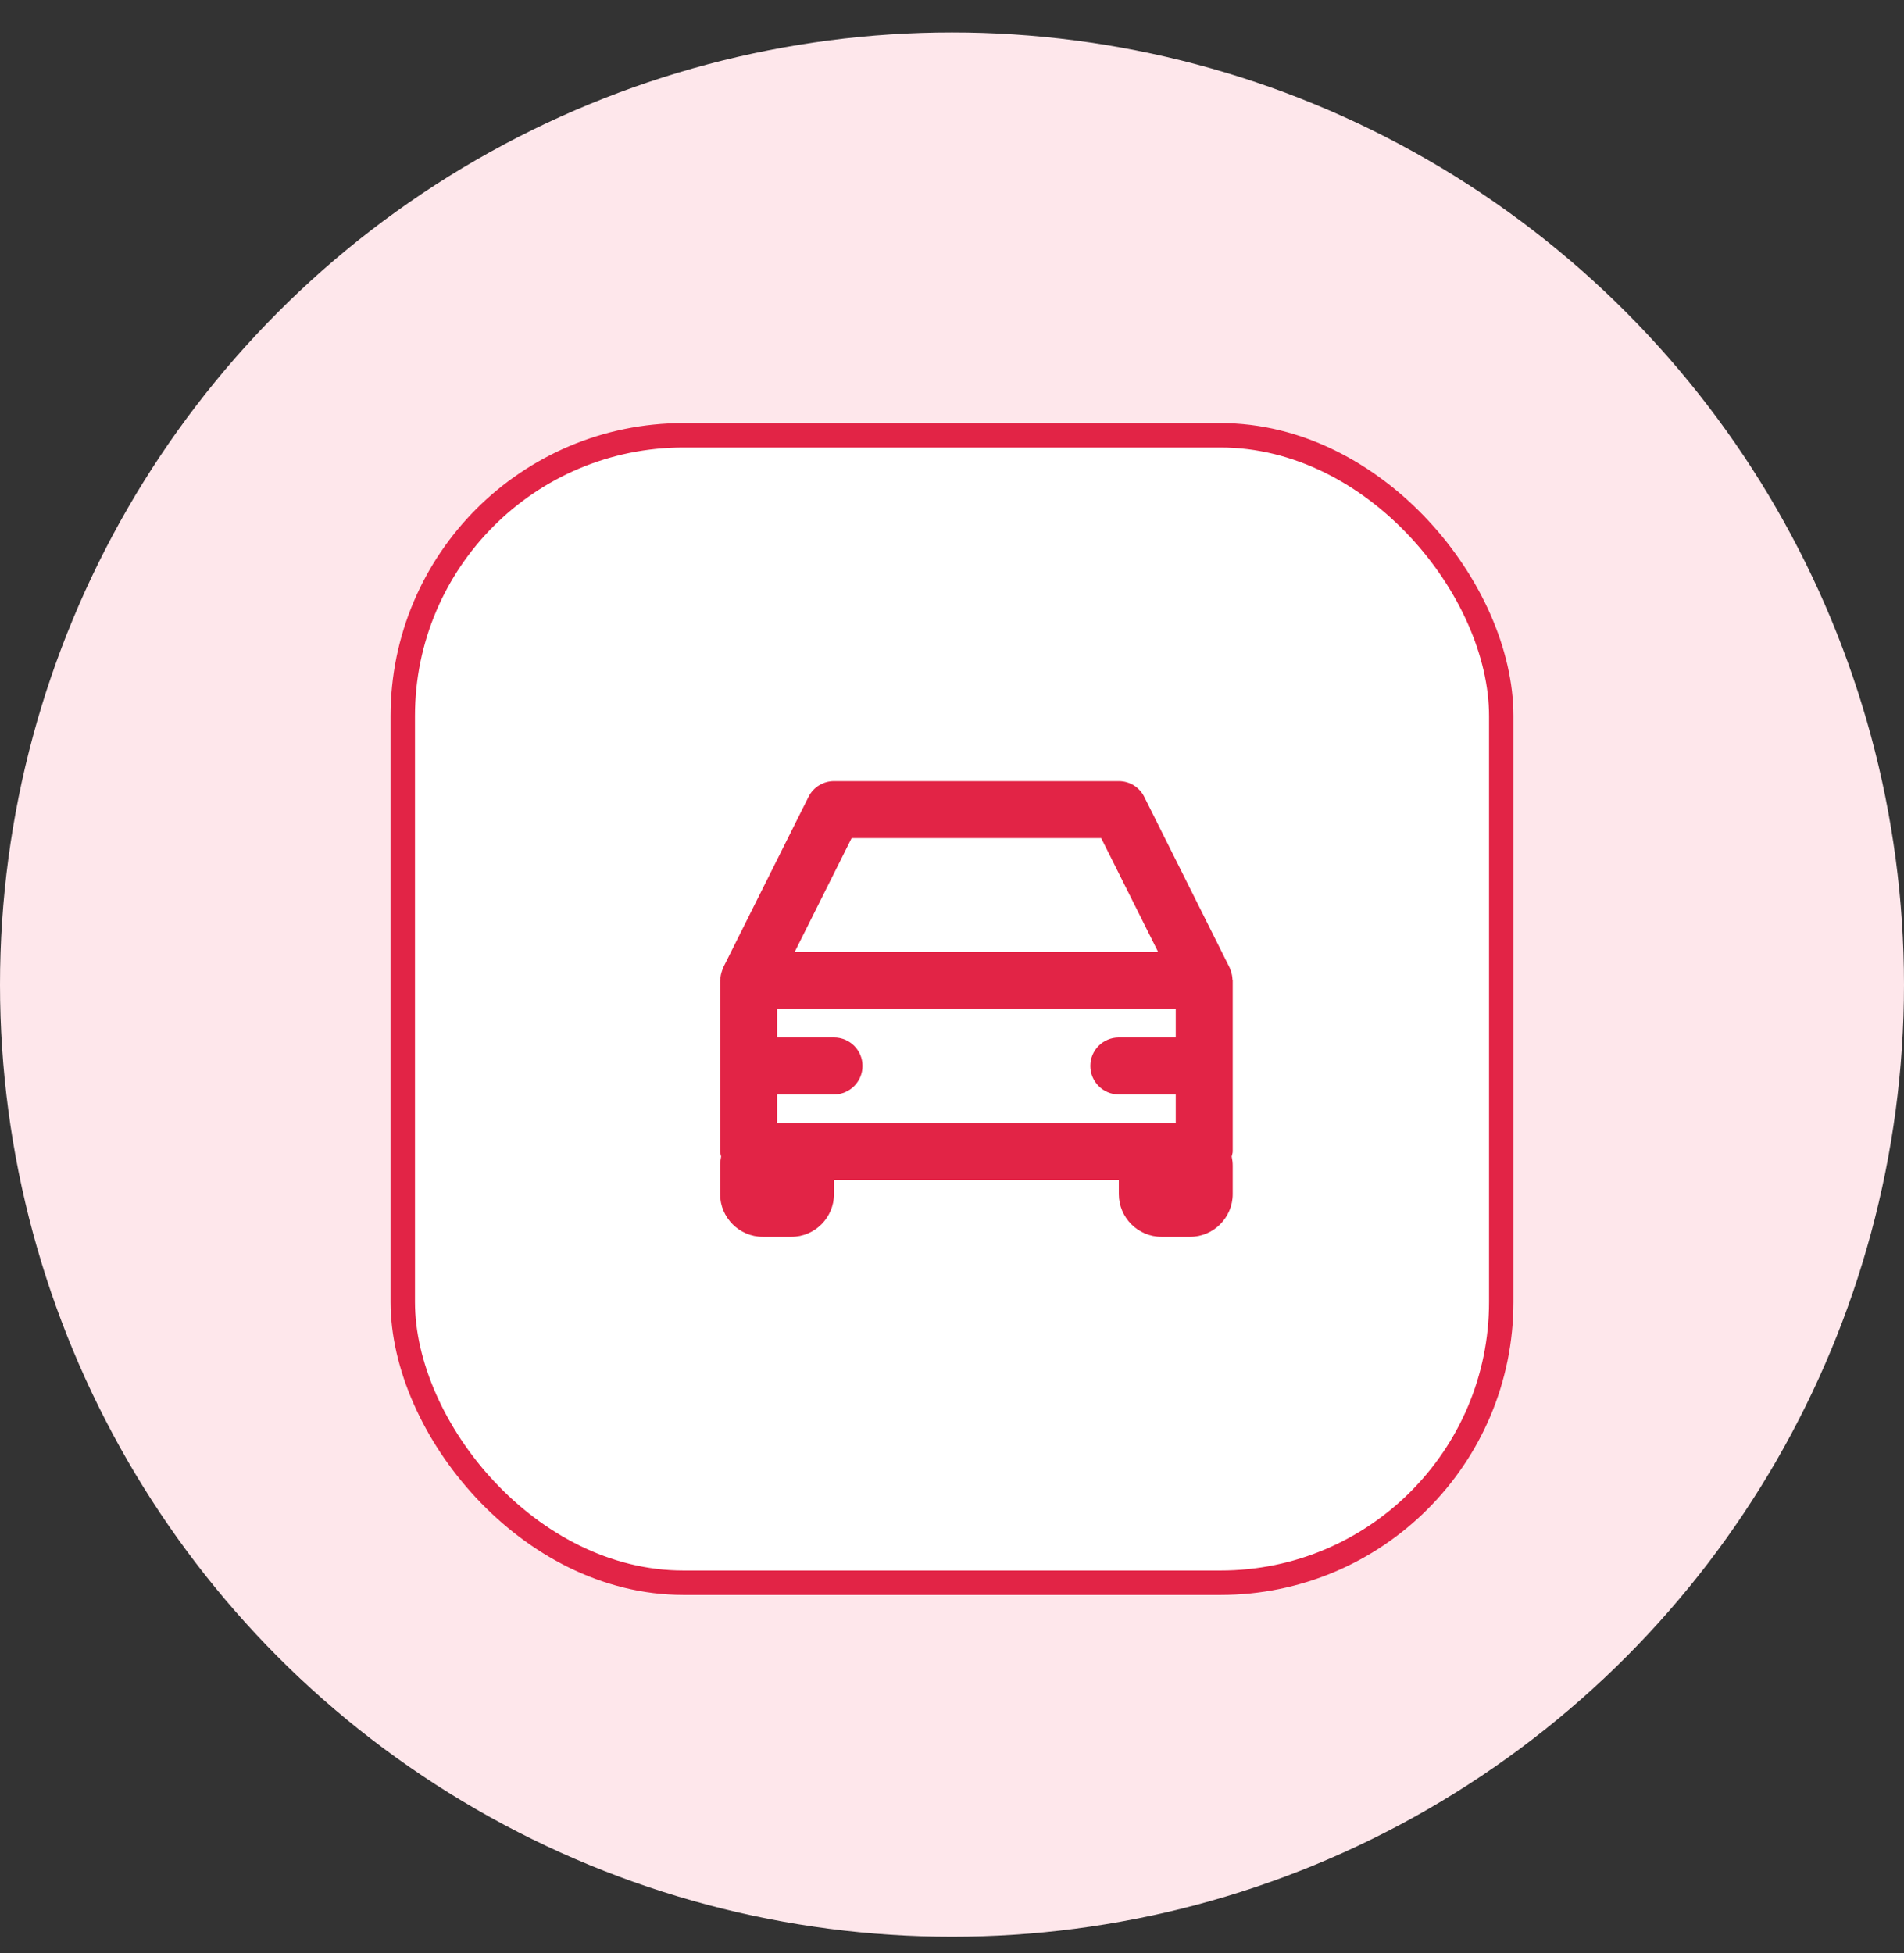
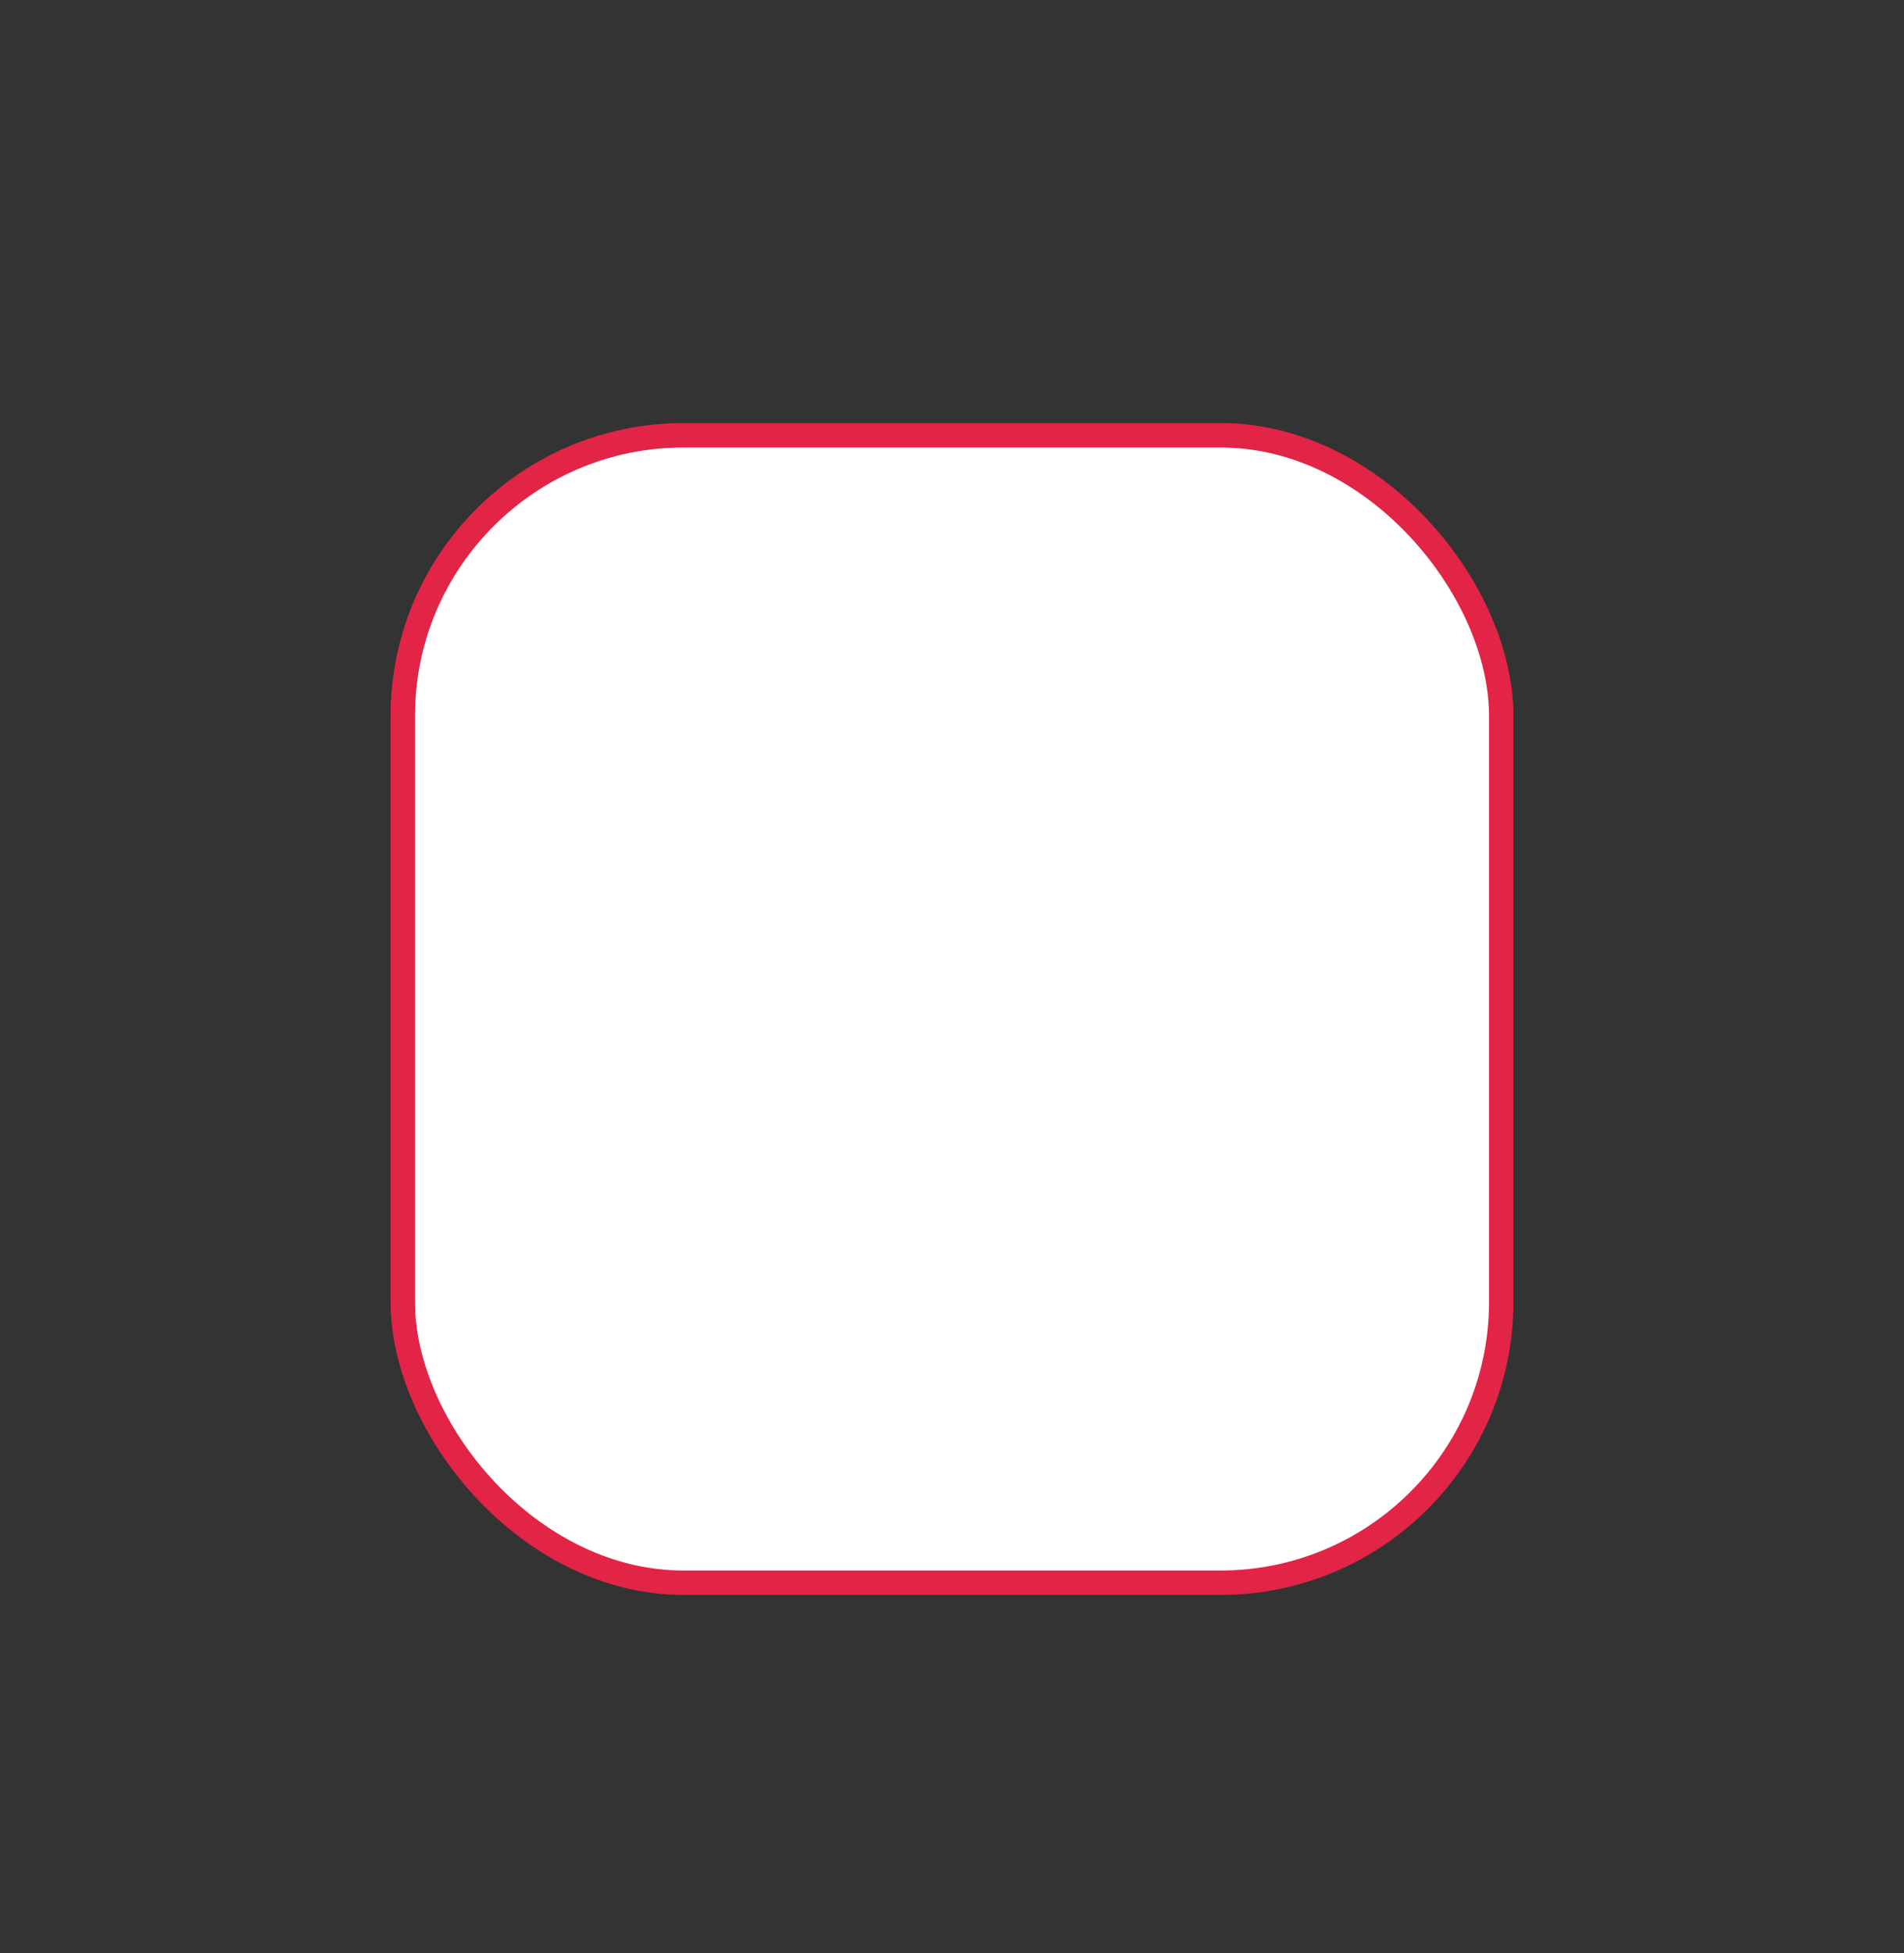
<svg xmlns="http://www.w3.org/2000/svg" width="39" height="40" viewBox="0 0 39 40" fill="none">
  <rect x="0" y="0" width="39" height="40" fill="#333333" stroke="none" />
-   <circle cx="19.5" cy="20.165" r="19.5" fill="#FEE7EB" />
  <rect x="8.25" y="8.915" width="22.5" height="23.5" rx="5.75" fill="white" stroke="#E22446" stroke-width="0.5" />
-   <path fill-rule="evenodd" clip-rule="evenodd" d="M17.444 17.165H22.556L23.723 19.498H16.277L17.444 17.165ZM16.208 22.998H15.917V22.415H17.083C17.405 22.415 17.667 22.153 17.667 21.831C17.667 21.509 17.405 21.248 17.083 21.248H15.917V20.665H24.083V21.248H22.917C22.595 21.248 22.333 21.509 22.333 21.831C22.333 22.153 22.595 22.415 22.917 22.415H24.083V22.998H23.792H16.208ZM25.25 20.081C25.25 20.073 25.246 20.067 25.245 20.058C25.243 19.998 25.231 19.938 25.21 19.881C25.204 19.868 25.202 19.855 25.196 19.842C25.193 19.835 25.192 19.828 25.188 19.82L23.438 16.32C23.34 16.123 23.138 15.998 22.917 15.998H17.083C16.862 15.998 16.66 16.123 16.561 16.32L14.811 19.82C14.808 19.828 14.807 19.835 14.804 19.842C14.798 19.855 14.795 19.868 14.79 19.881C14.769 19.938 14.757 19.998 14.755 20.058C14.754 20.067 14.75 20.073 14.75 20.081V23.581C14.75 23.619 14.765 23.651 14.771 23.686C14.758 23.747 14.75 23.809 14.75 23.873V24.456C14.75 24.938 15.144 25.331 15.625 25.331H16.208C16.69 25.331 17.083 24.938 17.083 24.456V24.165H22.917V24.456C22.917 24.938 23.31 25.331 23.792 25.331H24.375C24.856 25.331 25.25 24.938 25.25 24.456V23.873C25.25 23.809 25.242 23.747 25.229 23.686C25.235 23.651 25.25 23.619 25.25 23.581V20.081Z" fill="#E22446" />
</svg>